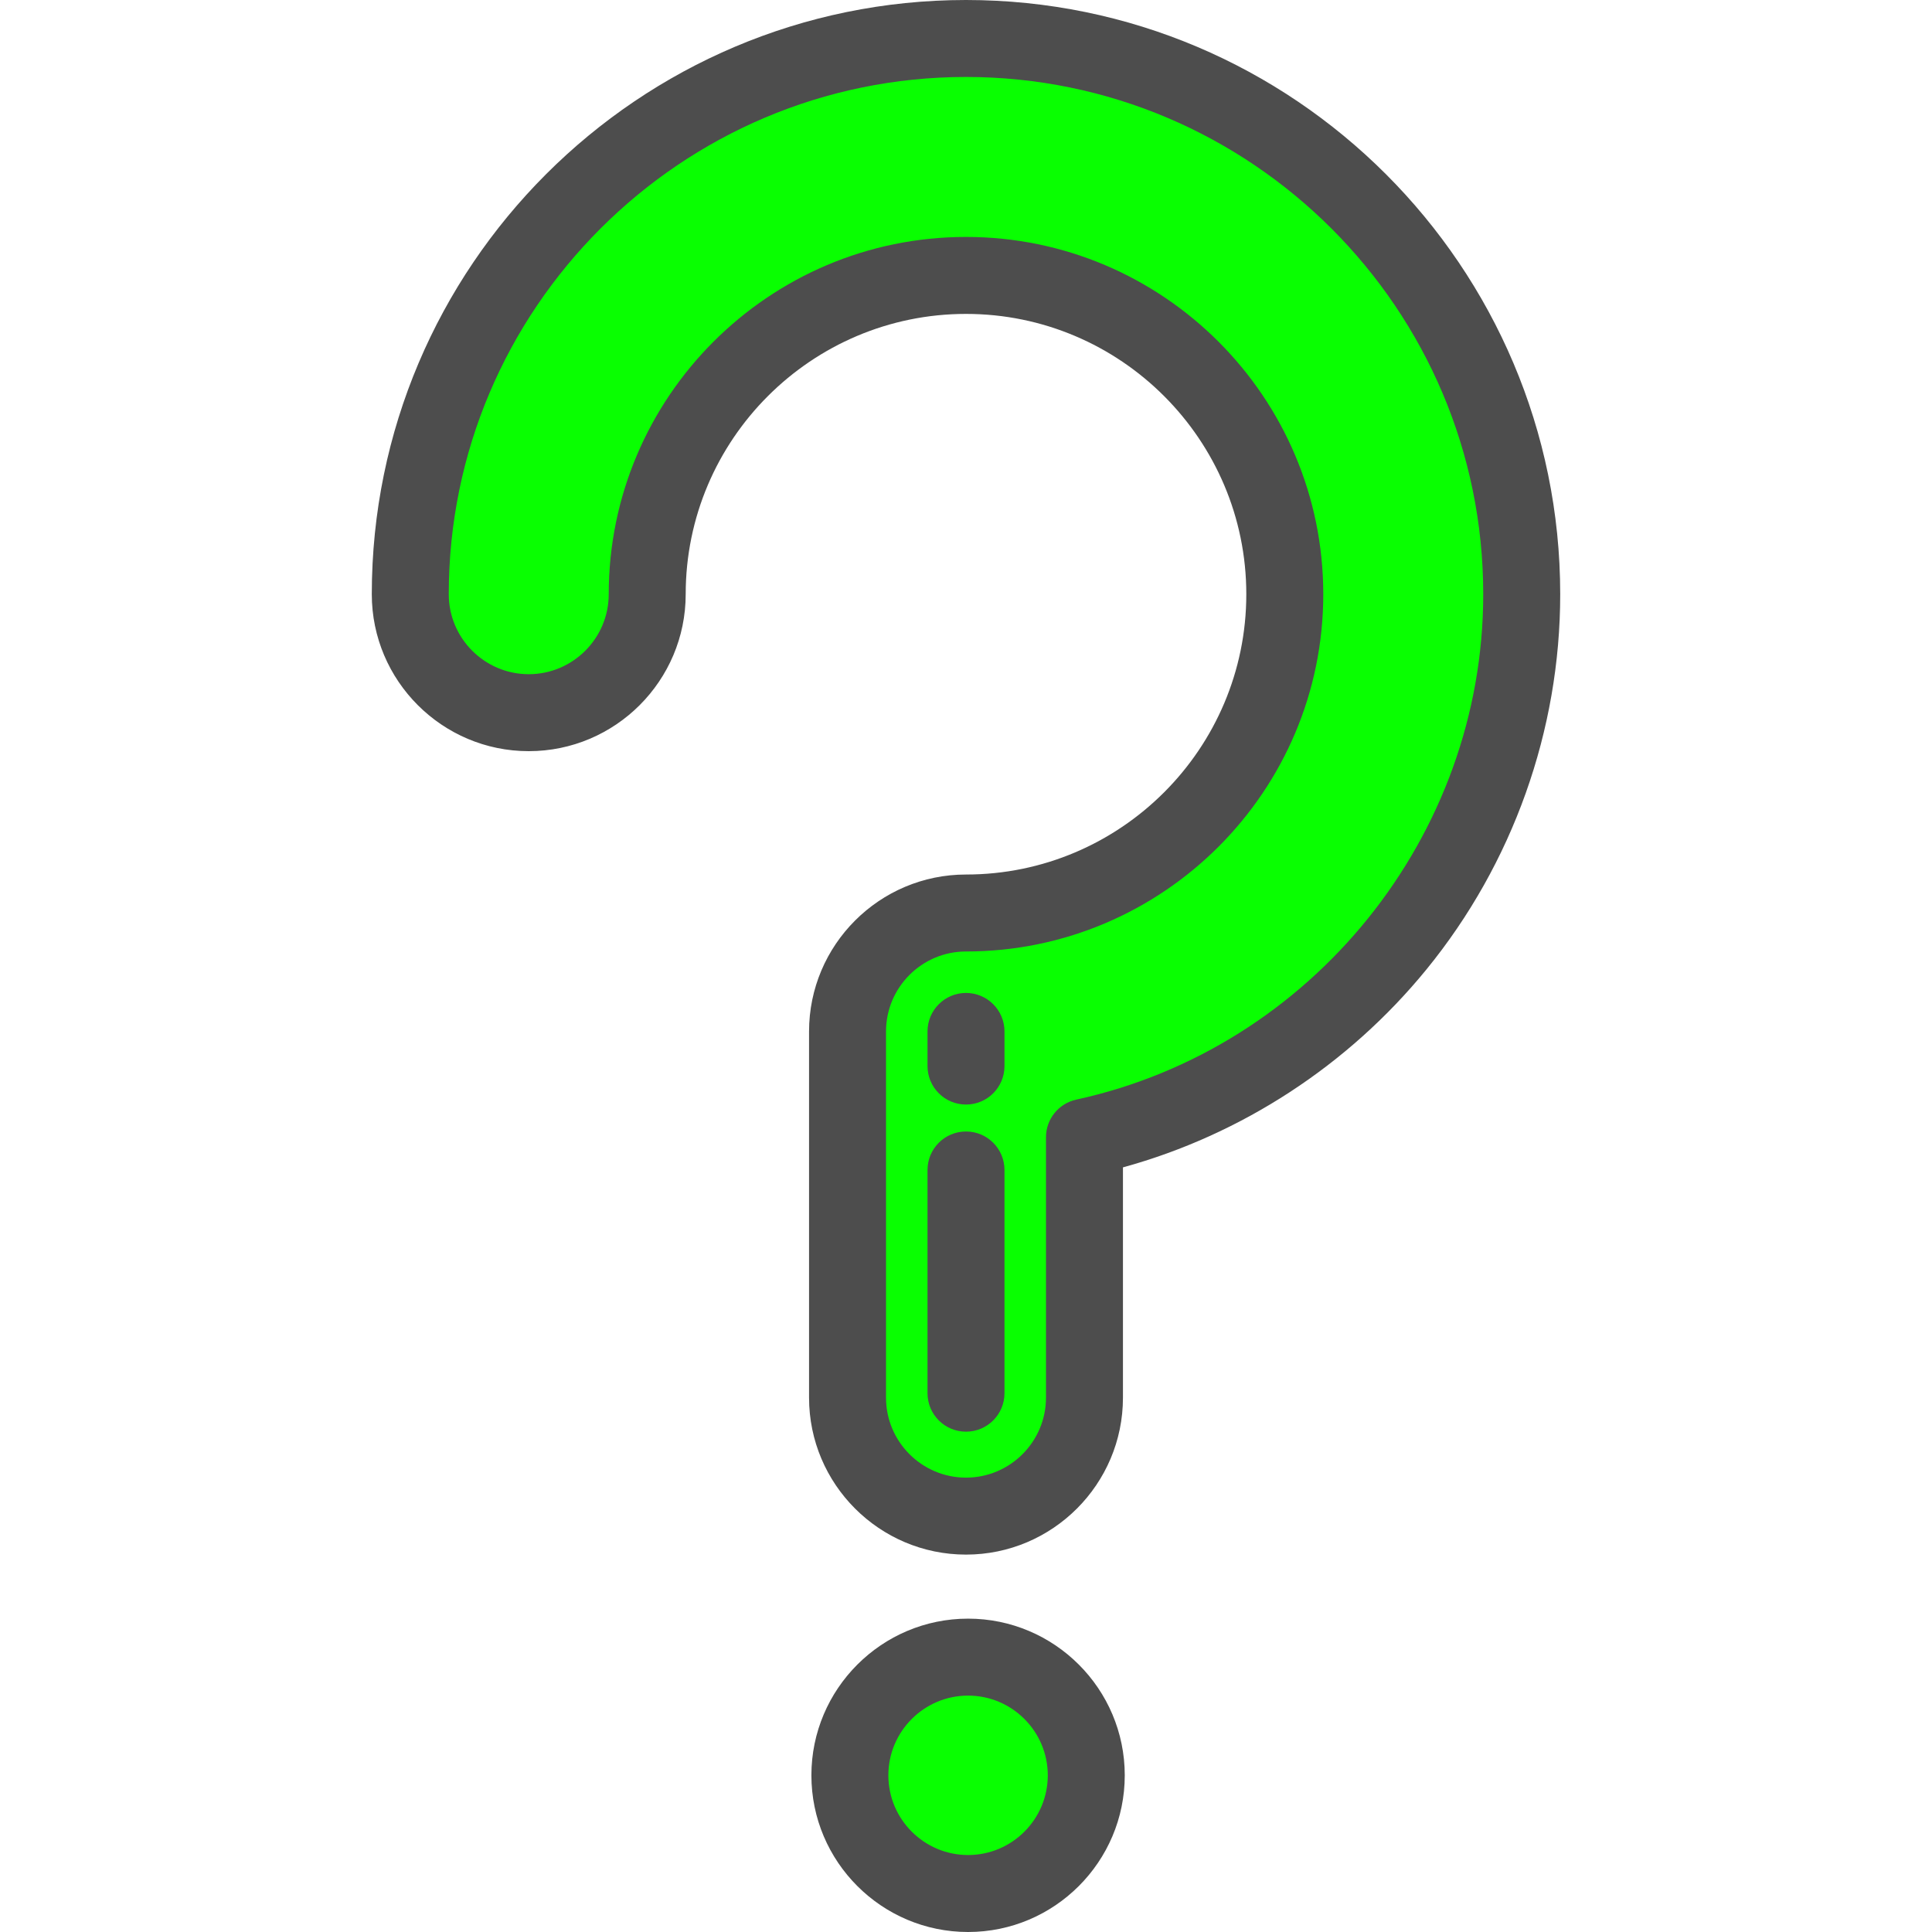
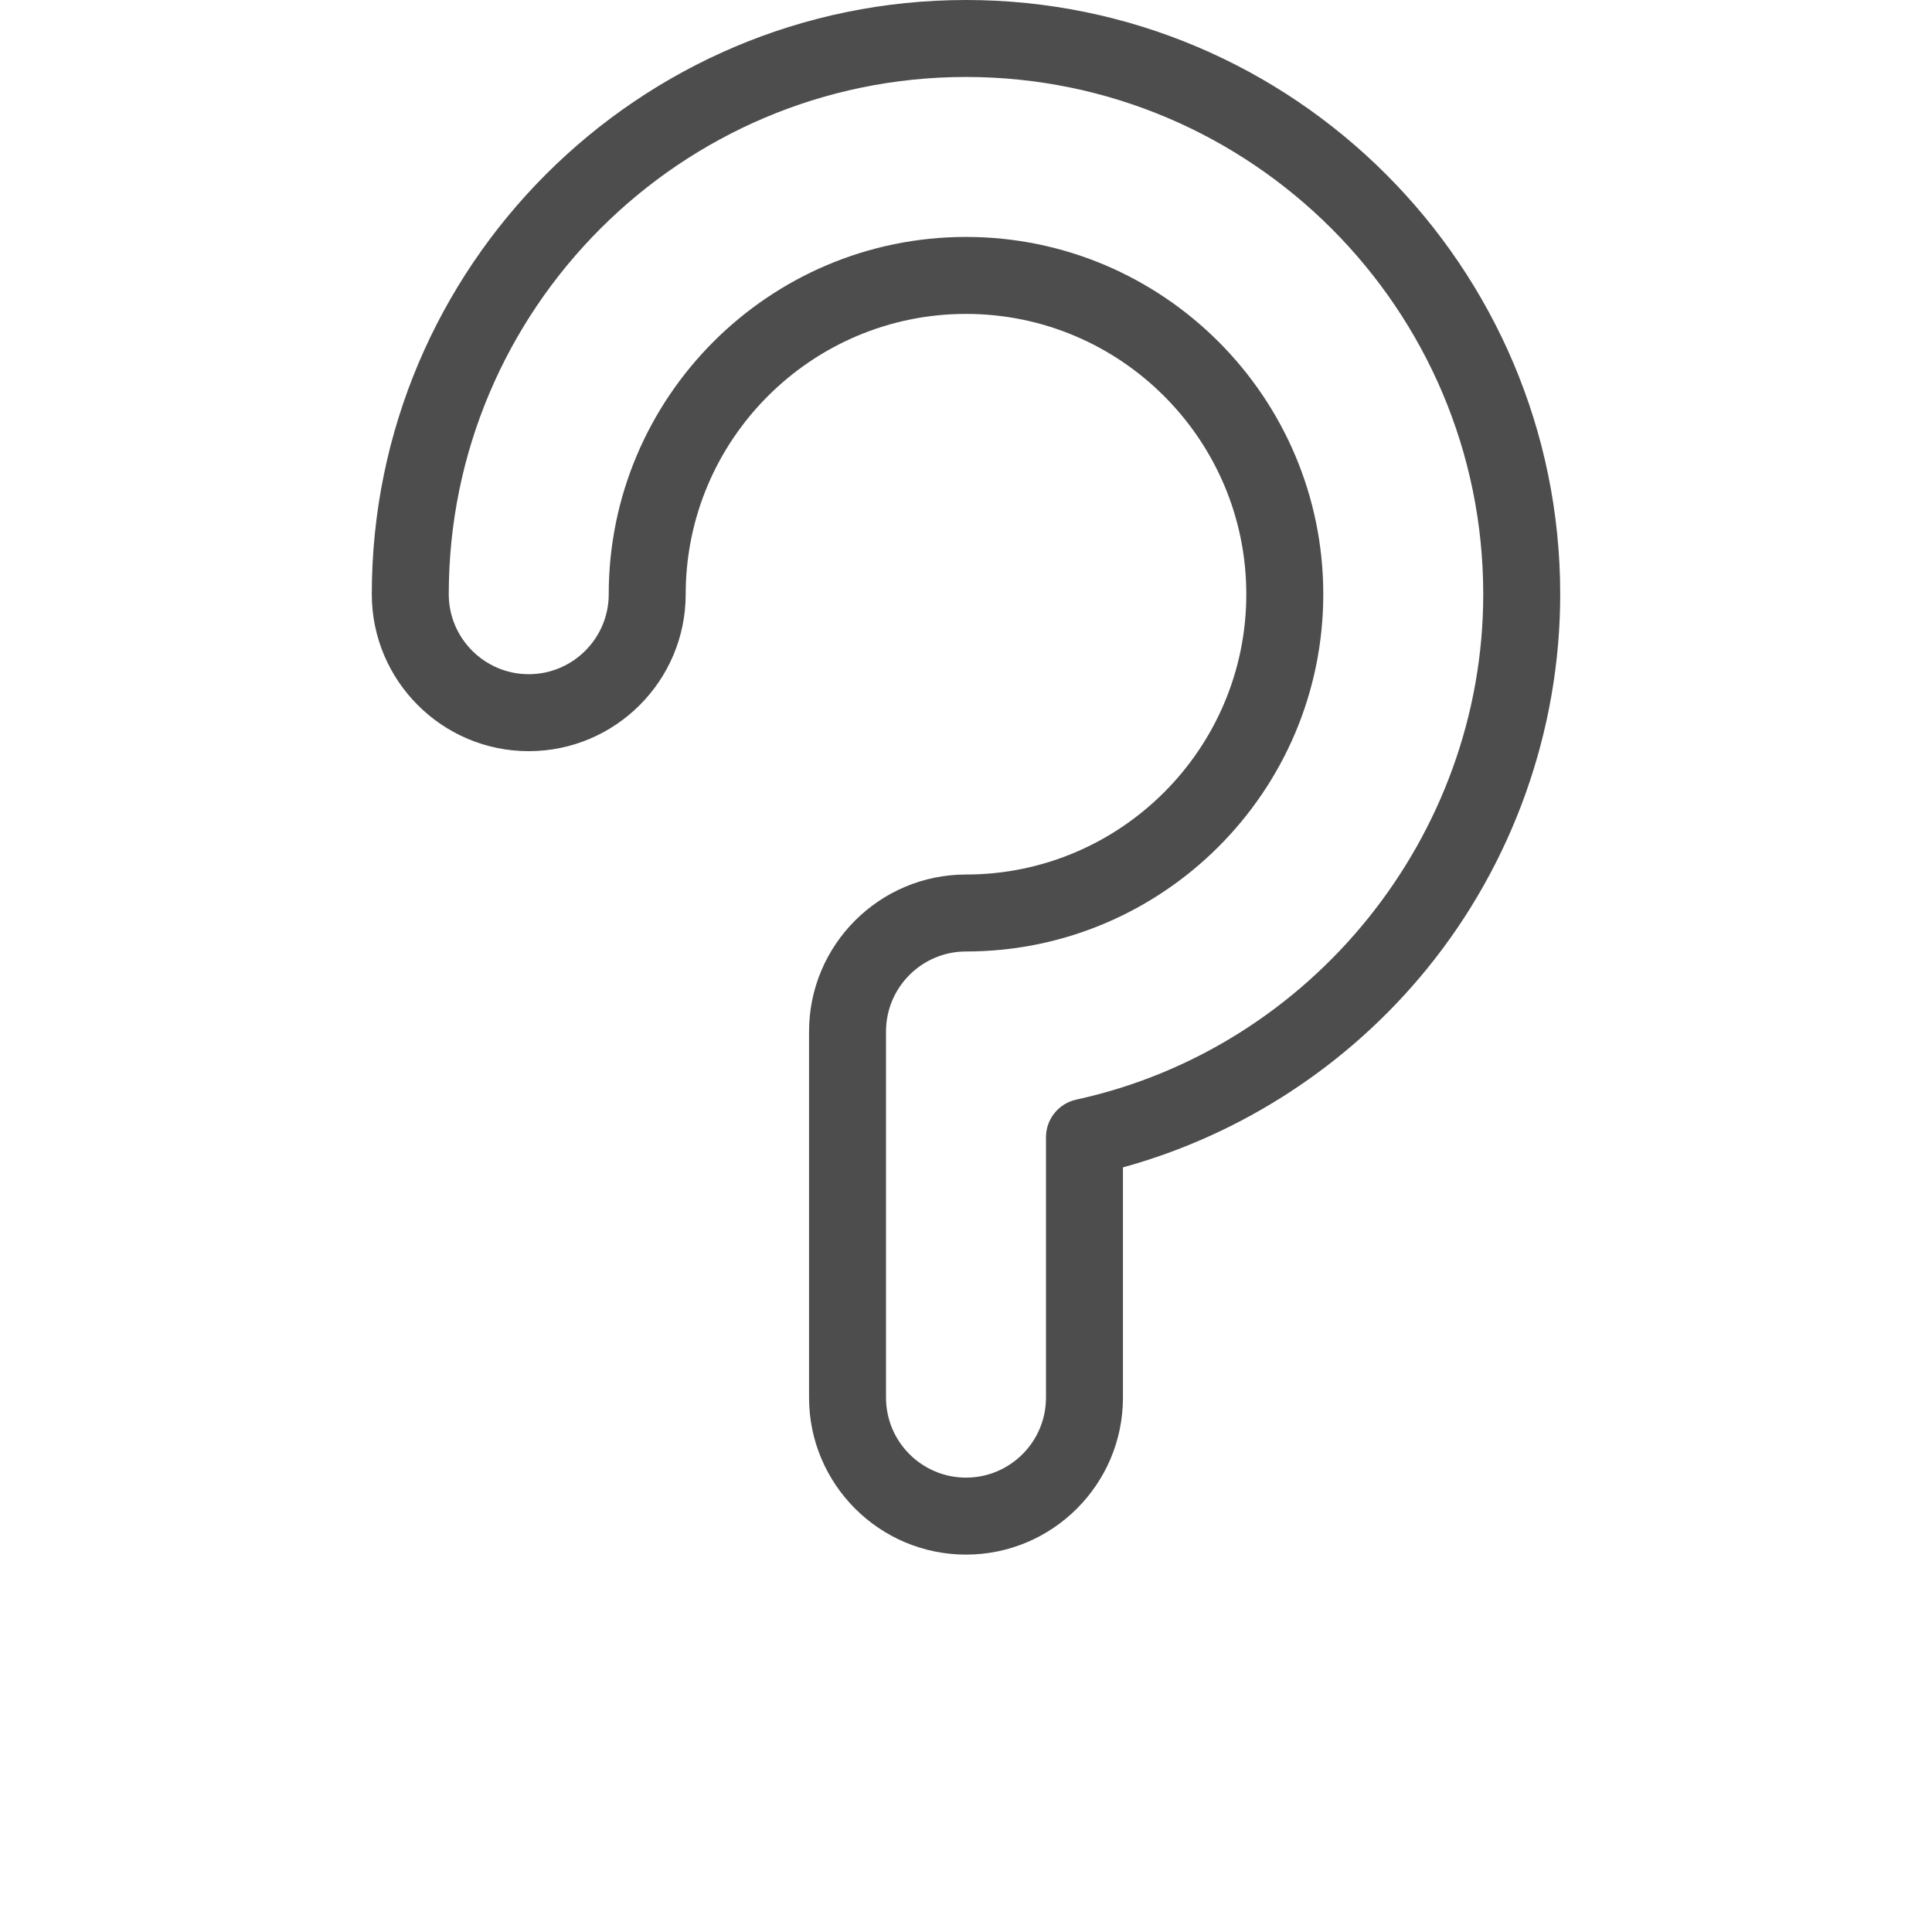
<svg xmlns="http://www.w3.org/2000/svg" height="50px" width="50px" version="1.1" id="Layer_1" viewBox="0 0 512 512" xml:space="preserve">
  <g>
-     <circle style="fill:#09ff01;" cx="256.551" cy="470.479" r="31.323" />
-     <path style="fill:#09ff01;" d="M256,401.786c-17.34,0-31.395-14.057-31.395-31.395v-97.04c0-17.34,14.057-31.395,31.395-31.395   c46.584,0,84.482-37.898,84.482-84.482S302.584,72.991,256,72.991s-84.482,37.898-84.482,84.482   c0,17.34-14.057,31.395-31.395,31.395s-31.395-14.057-31.395-31.395C108.727,76.266,174.793,10.199,256,10.199   s147.273,66.066,147.273,147.273c0,70.437-49.702,129.482-115.878,143.906v69.013C287.395,387.731,273.34,401.786,256,401.786z" />
-   </g>
+     </g>
  <g>
-     <path style="fill:#4D4D4D;" d="M256.55,512c-22.895,0-41.522-18.627-41.522-41.522s18.627-41.522,41.522-41.522   s41.522,18.627,41.522,41.522S279.445,512,256.55,512z M256.55,449.353c-11.647,0-21.124,9.476-21.124,21.124   c0,11.647,9.476,21.125,21.124,21.125s21.124-9.476,21.124-21.124C277.673,458.831,268.197,449.353,256.55,449.353z" />
    <path style="fill:#4D4D4D;" d="M256,411.986c-22.935,0-41.594-18.659-41.594-41.594V273.35c0-22.935,18.659-41.594,41.594-41.594   c40.96,0,74.284-33.323,74.284-74.284S296.96,83.189,256,83.189s-74.284,33.323-74.284,74.284   c0,22.935-18.659,41.594-41.594,41.594s-41.594-18.659-41.594-41.594C98.527,70.642,169.169,0,256,0   s157.473,70.642,157.473,157.473c0,36.106-12.579,71.41-35.42,99.404c-20.756,25.44-49.086,43.867-80.458,52.489v61.025   C297.594,393.327,278.935,411.986,256,411.986z M256,62.79c52.208,0,94.682,42.475,94.682,94.682S308.208,252.154,256,252.154   c-11.687,0-21.196,9.509-21.196,21.196v97.041c0,11.687,9.509,21.196,21.196,21.196s21.196-9.509,21.196-21.196v-69.014   c0-4.796,3.341-8.944,8.028-9.966c62.493-13.62,107.85-69.95,107.85-133.94c0-75.582-61.491-137.073-137.074-137.073   S118.926,81.889,118.926,157.473c0,11.687,9.509,21.196,21.196,21.196s21.196-9.509,21.196-21.196   C161.318,105.265,203.792,62.79,256,62.79z" />
-     <path style="fill:#4D4D4D;" d="M256,379.41c-5.633,0-10.199-4.566-10.199-10.199v-59.155c0-5.633,4.566-10.199,10.199-10.199   c5.633,0,10.199,4.566,10.199,10.199v59.155C266.199,374.844,261.633,379.41,256,379.41z" />
-     <path style="fill:#4D4D4D;" d="M256,292.717c-5.633,0-10.199-4.566-10.199-10.199v-9.179c0-5.633,4.566-10.199,10.199-10.199   c5.633,0,10.199,4.566,10.199,10.199v9.179C266.199,288.151,261.633,292.717,256,292.717z" />
  </g>
</svg>